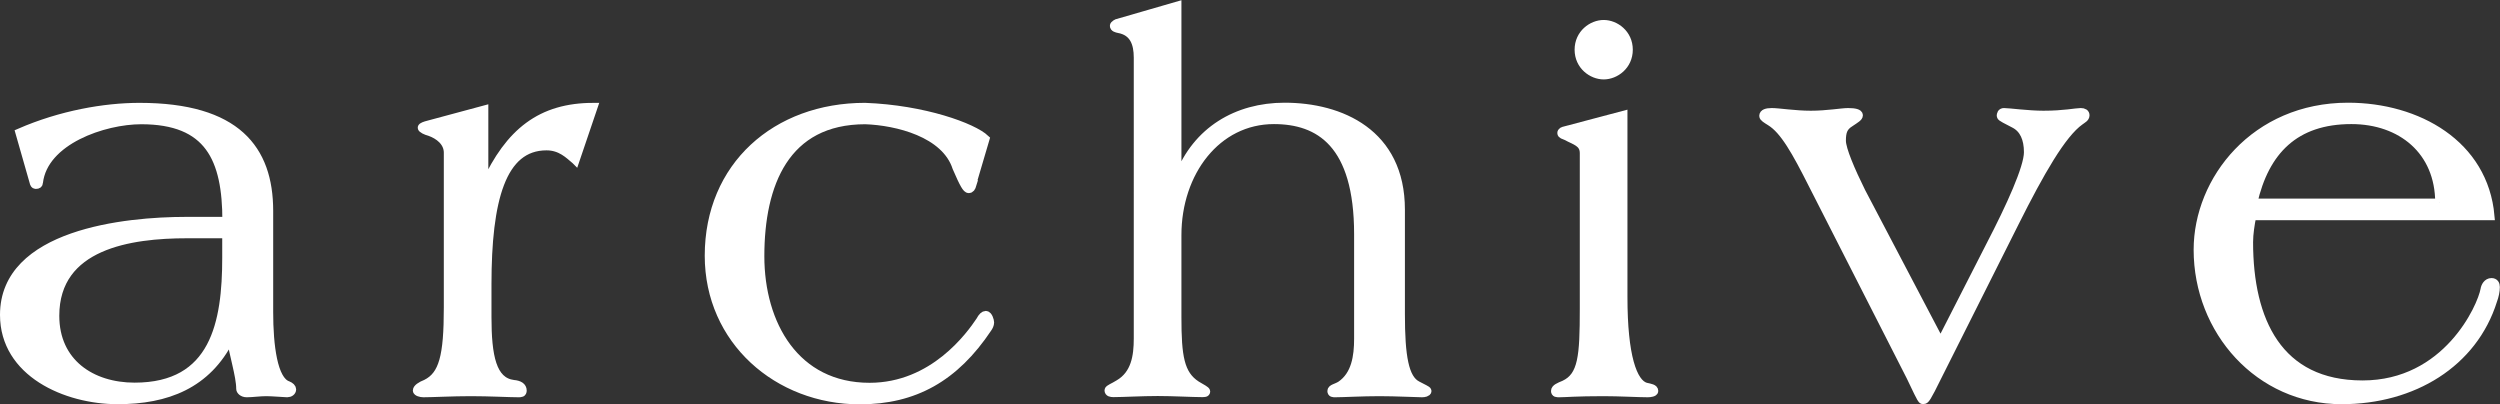
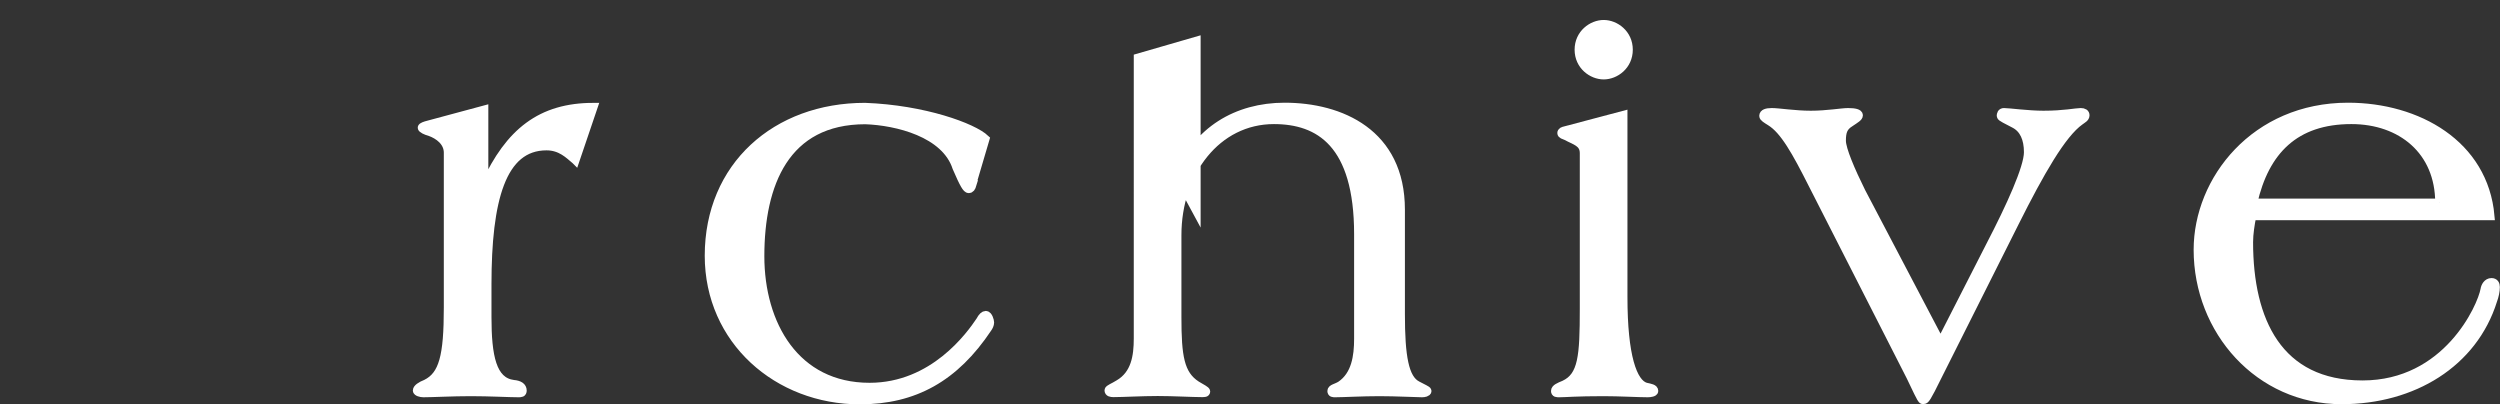
<svg xmlns="http://www.w3.org/2000/svg" id="b" width="158.96" height="25.7" viewBox="0 0 158.96 25.7">
  <rect x="0" y="0" width="158.96" height="25.7" fill="#333333" stroke="none" />
  <g id="c">
    <g id="d">
-       <path d="M17.11,19.84c0,2.14.27,4.34,1.19,4.65.17.07.27.17.27.27,0,.14-.14.24-.31.24-.14,0-.95-.07-1.32-.07-.44,0-.88.07-1.25.07-.27,0-.41-.17-.41-.27,0-.85-.47-2.24-.58-3.19h-.07c-1.46,2.92-4.03,3.9-7.15,3.9-3.29,0-7.22-1.73-7.22-5.42,0-5.19,7.73-5.97,11.56-5.97h2.58c0-3.97-1.12-6.41-5.42-6.41-2.37,0-6.2,1.29-6.51,3.97,0,.1-.07.14-.17.14-.07,0-.1,0-.14-.1l-.92-3.22c2.64-1.15,5.42-1.63,7.63-1.63,6.17,0,8.24,2.68,8.24,6.61v6.44ZM11.89,14.89c-3.59,0-8.38.68-8.38,5.19,0,2.98,2.31,4.51,5.05,4.51,5.09,0,5.83-4.07,5.83-8.21v-1.49h-2.51Z" fill="#fff" stroke="#fff" stroke-miterlimit="10" stroke-width=".52" />
      <path d="M36.58,10.18c-.41-.34-.92-.88-1.83-.88-2.85,0-3.76,3.42-3.76,8.78v2.07c0,2.51.31,4.1,1.66,4.27.37.03.58.17.58.41,0,.17-.1.17-.27.17-.58,0-1.83-.07-3.02-.07s-2.44.07-3.02.07c-.17,0-.41-.07-.41-.17,0-.14.24-.31.58-.44,1.08-.54,1.39-1.73,1.39-4.85v-9.83c0-.68-.58-1.12-1.15-1.32-.27-.07-.51-.2-.51-.27s.2-.14.44-.2l3.53-.95v4.75h.07c1.53-3.32,3.53-4.92,6.88-4.92l-1.15,3.39Z" fill="#fff" stroke="#fff" stroke-miterlimit="10" stroke-width=".52" />
      <path d="M61.84,11.71c-.07.24-.14.31-.24.31-.14,0-.31-.27-.78-1.36-.71-2.2-3.8-2.95-5.8-3.02-5.09,0-6.68,4.07-6.68,8.65,0,4.34,2.24,8.31,6.95,8.31,4.07,0,6.41-3.29,7.02-4.2.14-.27.27-.37.37-.37.17,0,.27.37.27.47,0,.14-.07.27-.14.37-2.1,3.15-4.68,4.58-8.14,4.58-5.22,0-9.6-3.8-9.6-9.19,0-5.7,4.27-9.46,9.93-9.46,3.76.14,6.88,1.29,7.66,2.03l-.85,2.88Z" fill="#fff" stroke="#fff" stroke-miterlimit="10" stroke-width=".52" />
-       <path d="M74.87,11.2h.1c1.12-2.88,3.66-4.41,6.71-4.41,3.56,0,7.39,1.66,7.39,6.54v6.65c0,2.68.24,4.1,1.05,4.51.37.2.64.31.64.37,0,.1-.2.14-.34.14-.37,0-1.63-.07-2.71-.07s-2.34.07-2.81.07c-.14,0-.24,0-.24-.14,0-.17.31-.2.58-.37.95-.64,1.12-1.83,1.12-2.95v-6.65c0-5.76-2.48-7.26-5.36-7.26-3.63,0-6.14,3.32-6.14,7.32v5.22c0,2.48.17,3.63,1.22,4.31.34.2.61.34.61.41,0,.1-.1.1-.27.1-.58,0-1.83-.07-2.81-.07s-2.24.07-2.81.07c-.17,0-.31-.03-.31-.17,0-.1.31-.2.64-.41,1.05-.61,1.22-1.76,1.22-2.88V3.67c0-.92-.27-1.66-1.22-1.83-.14-.03-.3-.07-.3-.2,0-.07.2-.2.3-.2l3.73-1.08v10.85Z" fill="#fff" stroke="#fff" stroke-miterlimit="10" stroke-width=".52" />
+       <path d="M74.87,11.2h.1c1.12-2.88,3.66-4.41,6.71-4.41,3.56,0,7.39,1.66,7.39,6.54v6.65c0,2.68.24,4.1,1.05,4.51.37.2.64.31.64.37,0,.1-.2.14-.34.14-.37,0-1.63-.07-2.71-.07s-2.34.07-2.81.07c-.14,0-.24,0-.24-.14,0-.17.31-.2.58-.37.95-.64,1.12-1.83,1.12-2.95v-6.65c0-5.76-2.48-7.26-5.36-7.26-3.63,0-6.14,3.32-6.14,7.32v5.22c0,2.48.17,3.63,1.22,4.31.34.2.61.34.61.41,0,.1-.1.1-.27.1-.58,0-1.83-.07-2.81-.07s-2.24.07-2.81.07c-.17,0-.31-.03-.31-.17,0-.1.31-.2.64-.41,1.05-.61,1.22-1.76,1.22-2.88V3.67l3.73-1.08v10.85Z" fill="#fff" stroke="#fff" stroke-miterlimit="10" stroke-width=".52" />
      <path d="M103.22,18.89c0,3.76.61,5.46,1.42,5.7.31.07.54.1.54.27,0,.1-.24.14-.41.14-.58,0-1.83-.07-2.81-.07-1.73,0-2.44.07-2.81.07-.17,0-.27,0-.27-.14,0-.17.24-.27.58-.41,1.15-.54,1.25-1.8,1.25-4.81v-9.9c0-.68-.58-.78-1.12-1.08-.17-.07-.31-.1-.31-.2s.1-.14.24-.17l3.7-.98v11.6ZM103.56,3.16c0,1.02-.85,1.63-1.59,1.63s-1.59-.61-1.59-1.63.85-1.63,1.59-1.63,1.59.61,1.59,1.63Z" fill="#fff" stroke="#fff" stroke-miterlimit="10" stroke-width=".52" />
      <path d="M123.39,21.78l3.15-6.17c1.29-2.48,2.41-4.95,2.41-5.93,0-.85-.27-1.49-.88-1.8-.44-.24-.85-.41-.85-.51s.03-.24.2-.24c.31,0,1.53.17,2.51.17,1.32,0,2.07-.17,2.37-.17.2,0,.3.07.3.2,0,.17-.17.24-.34.37-1.15.81-2.54,3.25-4.14,6.44l-4.92,9.8c-.68,1.39-.78,1.49-.88,1.49h-.07c-.1,0-.44-.81-.78-1.49l-6.2-12.17c-1.08-2.14-1.83-3.49-2.71-4.03-.27-.17-.44-.27-.44-.37,0-.17.2-.24.54-.24.44,0,1.46.17,2.48.17s1.97-.17,2.37-.17c.44,0,.68.07.68.2s-.2.24-.54.47c-.44.27-.54.58-.54,1.15,0,.54.58,1.9,1.25,3.25l5.02,9.56Z" fill="#fff" stroke="#fff" stroke-miterlimit="10" stroke-width=".52" />
      <path d="M143.2,13.74c-.1.51-.2,1.12-.2,1.66,0,4.98,1.86,9.05,7.22,9.05s7.56-4.92,7.76-6.04c.03-.2.17-.47.44-.47.2,0,.27.14.27.31,0,.27-.07.58-.17.85-1.25,4-5.09,6.34-9.63,6.34-5.26,0-9.15-4.41-9.15-9.56,0-4.44,3.63-9.09,9.56-9.09,4.41,0,8.65,2.37,9.05,6.95h-15.16ZM155.1,12.89c0-3.29-2.41-5.26-5.59-5.26-3.59,0-5.49,1.97-6.24,5.26h11.83Z" fill="#fff" stroke="#fff" stroke-miterlimit="10" stroke-width=".52" />
    </g>
  </g>
</svg>